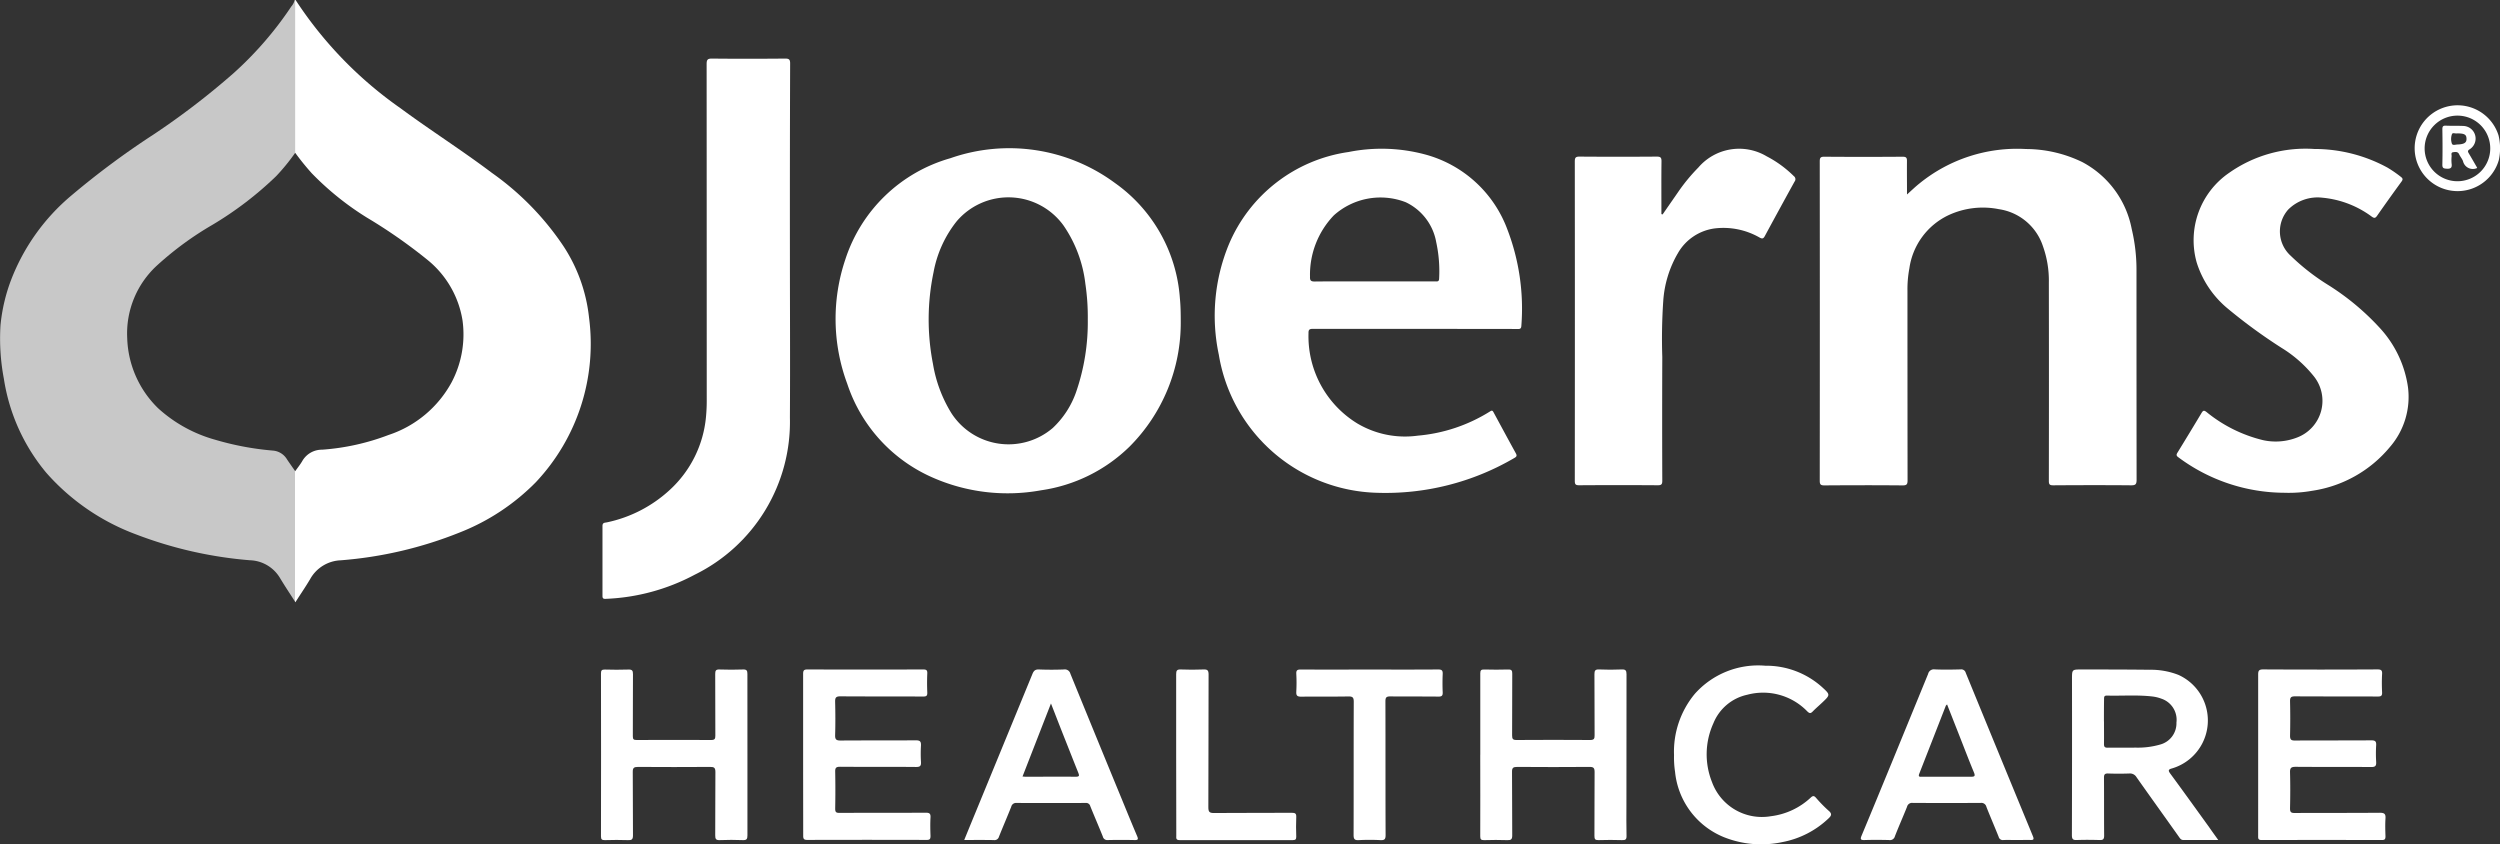
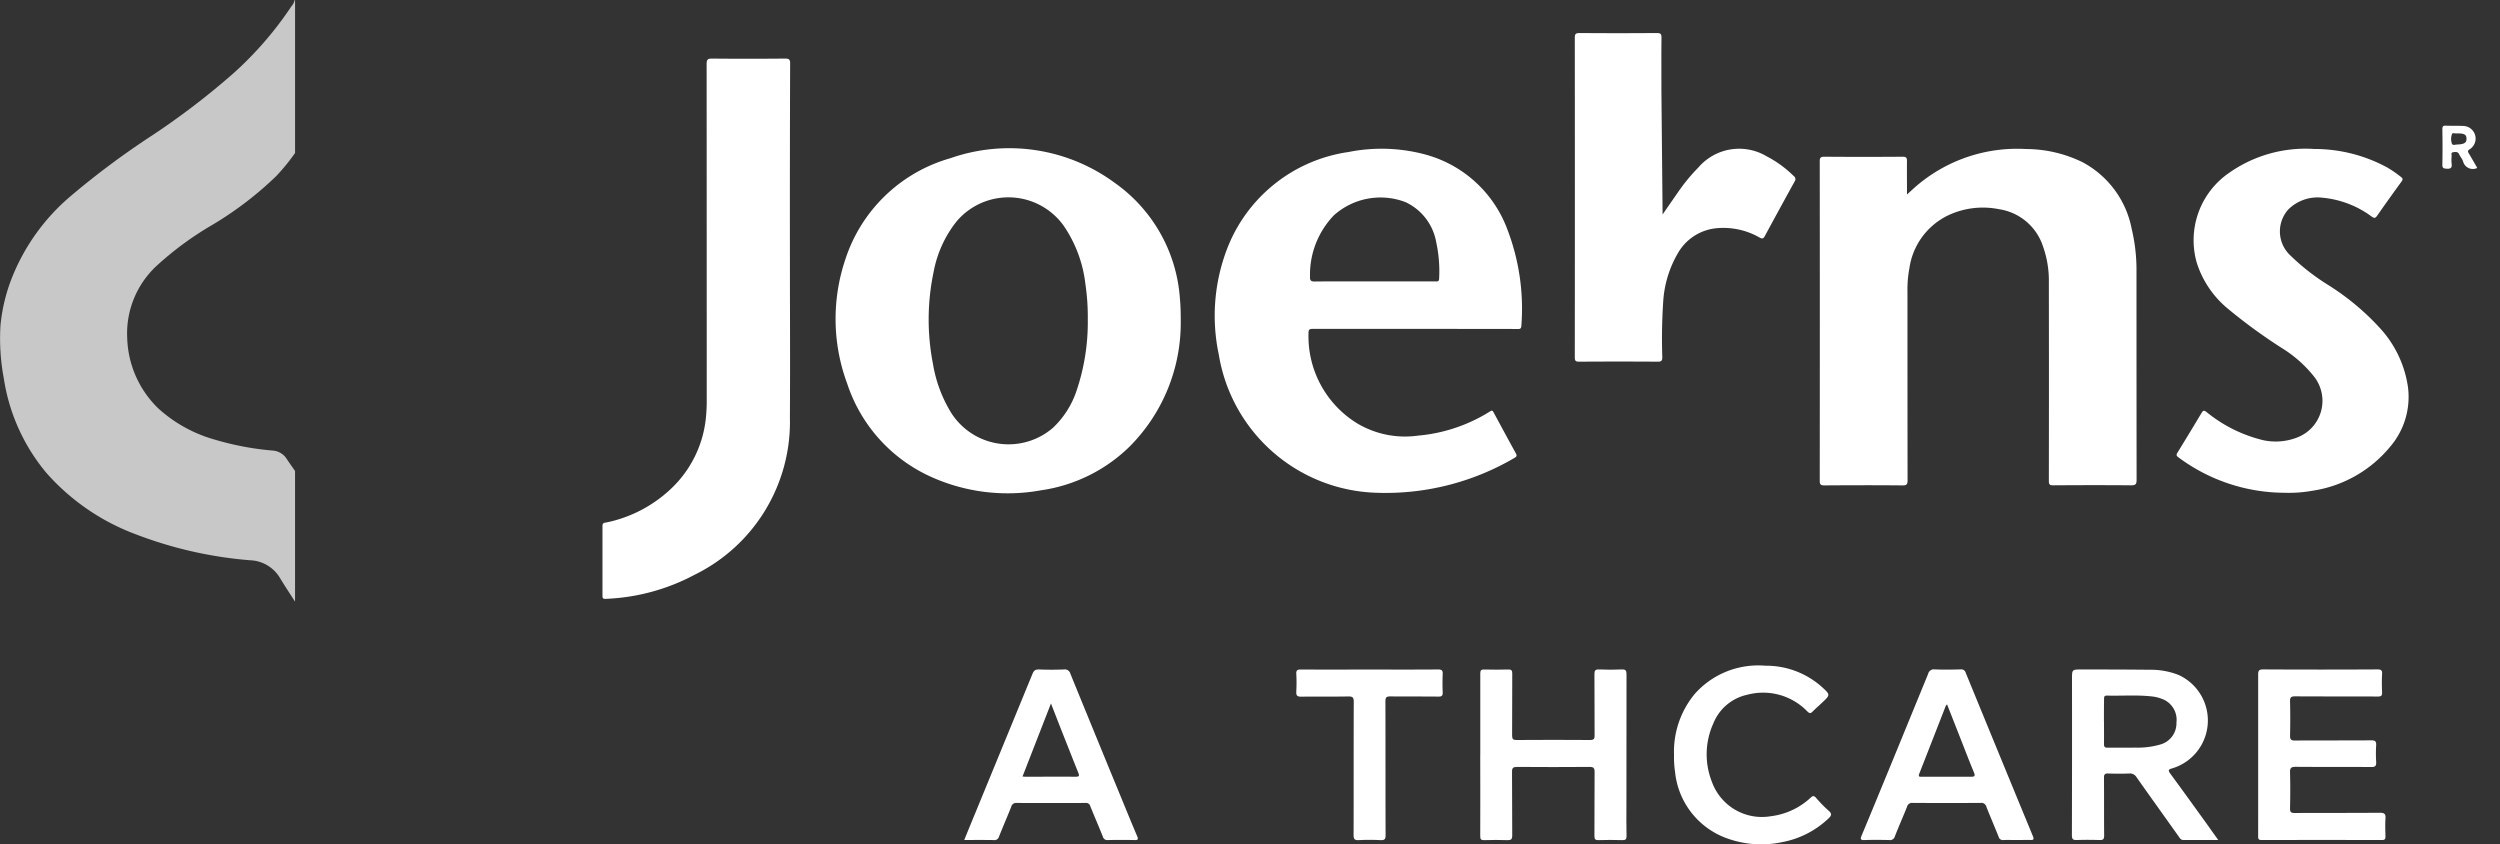
<svg xmlns="http://www.w3.org/2000/svg" width="141.213" height="47.691" viewBox="0 0 141.213 47.691">
  <rect x="0" y="0" width="141.213" height="47.691" fill="#333333" stroke="none" />
  <g id="Group_2544" data-name="Group 2544" transform="translate(-130.789 -821.215)">
    <g id="Group_2448" data-name="Group 2448" transform="translate(164.74 858.815)">
      <path id="Path_9642" data-name="Path 9642" d="M356.958,901.263c-.694,0-1.33,0-1.966,0-.13,0-.182-.075-.243-.161-.8-1.129-1.611-2.255-2.409-3.387a.426.426,0,0,0-.407-.209c-.4.014-.8.014-1.2,0-.188-.006-.231.062-.23.239.007,1.09,0,2.179.009,3.269,0,.221-.075.256-.266.25-.427-.013-.854-.016-1.281,0-.214.008-.275-.052-.274-.272q.012-4.407.005-8.813c0-.548,0-.549.539-.548,1.281,0,2.562,0,3.843.016a4.244,4.244,0,0,1,1.636.292,2.824,2.824,0,0,1-.375,5.282c-.218.057-.209.129-.09.293.737,1,1.465,2.016,2.194,3.025C356.6,900.767,356.764,900.992,356.958,901.263Zm-6.455-6.7c0,.427.006.853,0,1.28,0,.161.05.208.209.206.522-.008,1.045.006,1.567-.005a4.521,4.521,0,0,0,1.417-.179,1.241,1.241,0,0,0,.9-1.236,1.257,1.257,0,0,0-.851-1.349,2.132,2.132,0,0,0-.5-.123c-.859-.1-1.722-.029-2.583-.052-.136,0-.155.065-.154.177C350.5,893.709,350.5,894.135,350.5,894.562Z" transform="translate(-265.61 -891.415)" fill="#fff" />
-       <path id="Path_9643" data-name="Path 9643" d="M202.271,896.452c0,1.516,0,3.032,0,4.548,0,.2-.046.271-.257.263-.435-.017-.872-.018-1.307,0-.218.01-.256-.071-.255-.266.008-1.194,0-2.388.01-3.581,0-.238-.071-.289-.295-.287q-2.039.014-4.078,0c-.225,0-.3.05-.295.287.013,1.194,0,2.388.012,3.581,0,.225-.066.276-.277.267-.435-.016-.872-.012-1.307,0-.164,0-.223-.032-.223-.212q.009-4.6,0-9.2c0-.167.039-.227.215-.223.444.012.889.016,1.333,0,.209-.007.261.058.259.261-.009,1.168,0,2.335-.008,3.5,0,.175.042.219.213.218,1.4-.006,2.806-.008,4.209,0,.206,0,.24-.066.239-.252-.008-1.159,0-2.318-.007-3.477,0-.186.034-.262.241-.254.444.017.889.015,1.333,0,.2-.007.245.062.244.253C202.268,893.4,202.271,894.927,202.271,896.452Z" transform="translate(-194.003 -891.409)" fill="#fff" />
      <path id="Path_9644" data-name="Path 9644" d="M286.469,896.444c0-1.534,0-3.068,0-4.6,0-.172.048-.223.221-.219.453.012.907.014,1.359,0,.194-.006.227.068.226.242-.006,1.159,0,2.318-.008,3.477,0,.2.04.265.253.263q2.079-.015,4.157,0c.224,0,.25-.081.249-.269-.007-1.15,0-2.3-.009-3.451,0-.2.047-.273.259-.265.426.018.855.02,1.28,0,.223-.01.273.06.273.274-.007,2.466,0,4.933-.005,7.4,0,.575-.01,1.151.006,1.726.005.205-.062.246-.25.24-.444-.013-.889-.015-1.334,0-.189.006-.23-.058-.229-.237.007-1.2,0-2.405.009-3.608,0-.232-.06-.292-.291-.29q-2.039.016-4.079,0c-.224,0-.3.047-.294.285.013,1.194,0,2.388.012,3.582,0,.226-.068.277-.279.269-.436-.016-.872-.012-1.307,0-.168,0-.222-.037-.221-.215.008-1.533,0-3.067,0-4.6Z" transform="translate(-236.806 -891.408)" fill="#fff" />
-       <path id="Path_9645" data-name="Path 9645" d="M215.252,896.451c0-1.525,0-3.051,0-4.575,0-.193.045-.252.244-.251q3.268.01,6.536,0c.179,0,.242.039.233.227-.016.357-.015.715,0,1.072.008.184-.046.231-.23.23-1.56-.007-3.12,0-4.68-.011-.249,0-.3.076-.295.306.015.627.019,1.256,0,1.882-.009.263.079.31.322.308,1.411-.011,2.823,0,4.235-.012.253,0,.3.078.291.3a7.529,7.529,0,0,0,0,.914c.014.221-.037.294-.278.292-1.429-.014-2.858,0-4.287-.012-.212,0-.285.047-.28.27.014.7.013,1.394,0,2.091,0,.2.049.245.245.244,1.621-.008,3.242,0,4.863-.01.21,0,.289.042.276.267-.02.348-.012.7,0,1.045,0,.162-.031.226-.214.225q-3.373-.01-6.746,0c-.185,0-.232-.055-.231-.236C215.255,899.5,215.252,897.976,215.252,896.451Z" transform="translate(-203.838 -891.41)" fill="#fff" />
      <path id="Path_9646" data-name="Path 9646" d="M368.28,896.442c0-1.507,0-3.015,0-4.522,0-.213.03-.3.279-.3q3.228.018,6.456,0c.2,0,.278.04.265.257-.019.347-.016.7,0,1.045.007.189-.058.229-.237.229-1.559-.007-3.119,0-4.678-.01-.236,0-.289.065-.284.291q.023.967,0,1.934c0,.222.066.272.279.271,1.437-.01,2.875,0,4.313-.011.221,0,.284.061.272.276a7.848,7.848,0,0,0,0,.94c.014.227-.048.294-.284.292-1.42-.012-2.841,0-4.261-.012-.249,0-.327.057-.32.313.018.679.016,1.359,0,2.038,0,.212.063.258.263.257,1.6-.008,3.206,0,4.809-.013.277,0,.336.08.319.333-.021.329-.011.662,0,.992,0,.149-.025.216-.2.215q-3.4-.008-6.8,0c-.211,0-.192-.111-.192-.246Q368.281,898.729,368.28,896.442Z" transform="translate(-274.678 -891.408)" fill="#fff" />
      <path id="Path_9647" data-name="Path 9647" d="M232.2,901.256c.216-.527.419-1.025.624-1.521q1.614-3.924,3.226-7.85c.077-.189.16-.27.375-.261.47.019.941.018,1.411,0a.322.322,0,0,1,.361.241q1.465,3.591,2.942,7.177c.274.668.547,1.337.83,2,.074.173.049.222-.145.218q-.757-.017-1.516,0a.255.255,0,0,1-.279-.2c-.23-.573-.477-1.14-.708-1.713a.242.242,0,0,0-.265-.183q-1.948.008-3.9,0a.278.278,0,0,0-.3.214c-.224.566-.467,1.125-.693,1.691a.259.259,0,0,1-.288.192C233.334,901.25,232.786,901.256,232.2,901.256Zm4.9-7.712-1.607,4.127c.08.006.13.012.18.012.941,0,1.882-.007,2.824,0,.233,0,.2-.08.141-.237-.27-.67-.532-1.343-.8-2.015C237.6,894.831,237.367,894.226,237.1,893.544Z" transform="translate(-211.687 -891.409)" fill="#fff" />
      <path id="Path_9648" data-name="Path 9648" d="M335.309,901.257c-.252,0-.506-.009-.758,0a.238.238,0,0,1-.27-.18c-.226-.566-.469-1.125-.692-1.691a.291.291,0,0,0-.32-.226q-1.921.013-3.843,0a.291.291,0,0,0-.321.221c-.222.557-.468,1.106-.685,1.665a.284.284,0,0,1-.325.212c-.462-.012-.924-.015-1.386,0-.234.008-.253-.052-.168-.255.591-1.414,1.172-2.832,1.755-4.248q1-2.439,2-4.88a.332.332,0,0,1,.376-.256c.487.021.976.013,1.464,0a.26.26,0,0,1,.286.195q1.89,4.615,3.793,9.226c.077.188.031.222-.149.214C335.814,901.249,335.561,901.257,335.309,901.257Zm-3.942-7.66c-.038.04-.063.055-.071.076q-.749,1.92-1.5,3.839c-.078.2.051.171.164.171.914,0,1.829,0,2.743,0,.211,0,.272-.027.179-.251-.284-.682-.546-1.373-.817-2.061Z" transform="translate(-255.337 -891.408)" fill="#fff" />
      <path id="Path_9649" data-name="Path 9649" d="M306.848,896.278a5.115,5.115,0,0,1,1.172-3.46A4.788,4.788,0,0,1,312,891.227a4.729,4.729,0,0,1,3.2,1.2c.482.441.485.44.012.888-.177.168-.364.326-.533.5-.119.122-.183.109-.307-.012a3.471,3.471,0,0,0-3.392-.935,2.671,2.671,0,0,0-1.907,1.607,4.233,4.233,0,0,0-.078,3.331,3,3,0,0,0,3.317,1.923,4.006,4.006,0,0,0,2.257-1.052c.135-.127.2-.1.306.02a7.855,7.855,0,0,0,.713.727c.2.171.145.279-.011.426a5.166,5.166,0,0,1-2.612,1.34,5.676,5.676,0,0,1-3.26-.263,4.456,4.456,0,0,1-2.8-3.714A5.366,5.366,0,0,1,306.848,896.278Z" transform="translate(-246.241 -891.224)" fill="#fff" />
      <path id="Path_9650" data-name="Path 9650" d="M271.27,891.63c1.29,0,2.58.006,3.869-.005.214,0,.265.064.256.264-.015.339-.015.68,0,1.019.009.194-.045.252-.244.25-.907-.012-1.813,0-2.719-.011-.222,0-.272.064-.272.278.007,2.518,0,5.037.01,7.556,0,.237-.063.294-.289.284a11.379,11.379,0,0,0-1.228,0c-.257.016-.292-.085-.291-.308.007-2.5,0-5,.009-7.5,0-.229-.043-.313-.3-.308-.888.017-1.778,0-2.666.013-.243,0-.291-.073-.279-.293a9.43,9.43,0,0,0,0-.993c-.01-.194.044-.249.244-.248C268.672,891.635,269.971,891.63,271.27,891.63Z" transform="translate(-227.855 -891.41)" fill="#fff" />
-       <path id="Path_9651" data-name="Path 9651" d="M254.484,896.435c0-1.516,0-3.033,0-4.549,0-.2.049-.27.259-.262.426.017.854.018,1.28,0,.226-.01.292.046.292.284-.01,2.5,0,5-.013,7.5,0,.263.062.327.325.324,1.464-.015,2.928,0,4.392-.012.192,0,.257.042.248.243-.018.365-.01.732,0,1.1,0,.142-.032.2-.187.2q-3.2-.007-6.405,0c-.219,0-.184-.124-.184-.251Z" transform="translate(-221.999 -891.409)" fill="#fff" />
    </g>
    <g id="Group_2449" data-name="Group 2449" transform="translate(164.812 824.521)">
-       <path id="Path_9652" data-name="Path 9652" d="M389.5,835.376a2.424,2.424,0,1,1-.018-1.387A3.107,3.107,0,0,1,389.5,835.376Zm-.486-.664a1.849,1.849,0,0,0-1.852-1.84,1.853,1.853,0,1,0,1.852,1.84Z" transform="translate(-282.375 -829.647)" fill="#fff" />
      <path id="Path_9653" data-name="Path 9653" d="M327.107,839.453c.259-.232.469-.436.7-.62a8.747,8.747,0,0,1,6.023-1.948,7.314,7.314,0,0,1,3.18.738A5.424,5.424,0,0,1,339.8,841.4a9.961,9.961,0,0,1,.27,2.38q0,5.9.006,11.791c0,.257-.068.311-.315.309-1.464-.013-2.928-.01-4.392,0-.192,0-.249-.041-.249-.242q.01-5.608,0-11.216a5.779,5.779,0,0,0-.335-2.05,3.093,3.093,0,0,0-2.49-2.09,4.6,4.6,0,0,0-2.854.345,3.932,3.932,0,0,0-2.2,3,6.389,6.389,0,0,0-.108,1.247q0,5.36.006,10.719c0,.222-.04.294-.281.292-1.473-.013-2.946-.011-4.419,0-.207,0-.26-.053-.26-.26q.009-9.02,0-18.039c0-.2.04-.268.256-.266q2.209.016,4.418,0c.191,0,.257.041.252.243C327.1,838.17,327.107,838.785,327.107,839.453Z" transform="translate(-253.413 -831.773)" fill="#fff" />
      <path id="Path_9654" data-name="Path 9654" d="M238.167,846.611a9.893,9.893,0,0,1-2.891,7.056,8.953,8.953,0,0,1-5,2.468,10.513,10.513,0,0,1-6.183-.746,8.788,8.788,0,0,1-4.766-5.275,10.518,10.518,0,0,1-.107-7.017,8.747,8.747,0,0,1,5.932-5.718,10.053,10.053,0,0,1,9.3,1.4,8.73,8.73,0,0,1,3.667,6.524C238.162,845.739,238.167,846.174,238.167,846.611Zm-5.251-.125a12.77,12.77,0,0,0-.137-2.016,7.278,7.278,0,0,0-1.233-3.29,3.837,3.837,0,0,0-6.042-.232,6.5,6.5,0,0,0-1.3,2.869,13.055,13.055,0,0,0-.032,5.185,7.659,7.659,0,0,0,1.033,2.766,3.84,3.84,0,0,0,5.731.849,5.079,5.079,0,0,0,1.322-2.037A12.085,12.085,0,0,0,232.916,846.486Z" transform="translate(-205.495 -831.747)" fill="#fff" />
      <path id="Path_9655" data-name="Path 9655" d="M269.839,847.027c-1.908,0-3.817,0-5.725,0-.2,0-.271.033-.264.251a5.773,5.773,0,0,0,2.756,5.092,5.276,5.276,0,0,0,3.416.69,9.154,9.154,0,0,0,4.092-1.375c.114-.074.146-.022.192.063.418.772.835,1.545,1.258,2.314.074.134.038.19-.086.259a14.393,14.393,0,0,1-7.765,1.966,9.308,9.308,0,0,1-8.929-7.8,10.561,10.561,0,0,1,.555-6.2,8.667,8.667,0,0,1,6.777-5.249,9.486,9.486,0,0,1,4.3.133,6.85,6.85,0,0,1,4.669,4.246,12.491,12.491,0,0,1,.788,5.437c-.009.21-.128.18-.258.18Zm-2.269-2.68h3.422c.118,0,.235.034.237-.169a7.746,7.746,0,0,0-.165-2.047,3.089,3.089,0,0,0-1.721-2.256,3.944,3.944,0,0,0-4.061.741,4.841,4.841,0,0,0-1.347,3.459c-.009.213.042.28.266.278C265.323,844.341,266.447,844.347,267.57,844.347Z" transform="translate(-223.962 -831.758)" fill="#fff" />
      <path id="Path_9656" data-name="Path 9656" d="M204.732,838.135c0,3.173.019,6.346,0,9.519a9.614,9.614,0,0,1-5.38,8.875,11.63,11.63,0,0,1-5.024,1.362c-.143.008-.183-.033-.183-.169,0-1.316,0-2.632,0-3.949,0-.191.127-.179.238-.2a7.512,7.512,0,0,0,3.575-1.846,6.38,6.38,0,0,0,2.034-4.116,9.823,9.823,0,0,0,.042-1.044q0-9.44-.006-18.881c0-.25.055-.315.31-.312,1.377.015,2.754.012,4.132,0,.219,0,.275.058.275.276Q204.727,832.892,204.732,838.135Z" transform="translate(-194.137 -827.371)" fill="#fff" />
      <path id="Path_9657" data-name="Path 9657" d="M365.781,856.3a10.077,10.077,0,0,1-5.976-2.005c-.128-.09-.115-.156-.044-.27q.684-1.112,1.355-2.233c.087-.146.14-.16.282-.052a8.028,8.028,0,0,0,3.2,1.59,3.325,3.325,0,0,0,1.924-.155,2.215,2.215,0,0,0,.941-3.449,7.044,7.044,0,0,0-1.811-1.6,30.1,30.1,0,0,1-3.077-2.247,5.513,5.513,0,0,1-1.734-2.589,4.616,4.616,0,0,1,1.832-5.06,7.5,7.5,0,0,1,4.812-1.349,8.616,8.616,0,0,1,4.133,1.053,7,7,0,0,1,.752.518c.107.082.137.141.043.268q-.7.958-1.382,1.934c-.1.147-.169.142-.3.049a5.532,5.532,0,0,0-2.789-1.07,2.348,2.348,0,0,0-1.932.672,1.856,1.856,0,0,0,.146,2.612,12.394,12.394,0,0,0,2.119,1.65,14.131,14.131,0,0,1,2.957,2.475,6.229,6.229,0,0,1,1.542,3.279,4.324,4.324,0,0,1-1.023,3.4,7.027,7.027,0,0,1-4.387,2.467A7.535,7.535,0,0,1,365.781,856.3Z" transform="translate(-270.784 -831.772)" fill="#fff" />
-       <path id="Path_9658" data-name="Path 9658" d="M301.372,840.574l.859-1.239a10.2,10.2,0,0,1,1.16-1.411,3.035,3.035,0,0,1,3.859-.634,6.266,6.266,0,0,1,1.534,1.119.215.215,0,0,1,.04.313q-.845,1.531-1.676,3.07c-.082.153-.145.169-.293.089a4.117,4.117,0,0,0-2.537-.518,2.82,2.82,0,0,0-2.074,1.386,6.156,6.156,0,0,0-.835,2.716,31.334,31.334,0,0,0-.054,3.16q-.014,3.49,0,6.98c0,.195-.034.267-.252.266q-2.222-.016-4.444,0c-.194,0-.246-.045-.246-.244q.009-9.02,0-18.038c0-.206.034-.284.265-.282q2.183.017,4.366,0c.226,0,.269.065.266.276-.012.906-.005,1.813-.005,2.719v.252Z" transform="translate(-241.483 -831.767)" fill="#fff" />
+       <path id="Path_9658" data-name="Path 9658" d="M301.372,840.574l.859-1.239a10.2,10.2,0,0,1,1.16-1.411,3.035,3.035,0,0,1,3.859-.634,6.266,6.266,0,0,1,1.534,1.119.215.215,0,0,1,.04.313q-.845,1.531-1.676,3.07c-.082.153-.145.169-.293.089a4.117,4.117,0,0,0-2.537-.518,2.82,2.82,0,0,0-2.074,1.386,6.156,6.156,0,0,0-.835,2.716,31.334,31.334,0,0,0-.054,3.16c0,.195-.034.267-.252.266q-2.222-.016-4.444,0c-.194,0-.246-.045-.246-.244q.009-9.02,0-18.038c0-.206.034-.284.265-.282q2.183.017,4.366,0c.226,0,.269.065.266.276-.012.906-.005,1.813-.005,2.719v.252Z" transform="translate(-241.483 -831.767)" fill="#fff" />
      <path id="Path_9659" data-name="Path 9659" d="M389.613,836.825a.57.57,0,0,1-.793-.392c-.051-.136-.156-.251-.217-.385-.075-.162-.212-.134-.335-.119-.148.018-.085.147-.091.231a2.034,2.034,0,0,0,0,.416c.032.229-.046.3-.278.285-.186-.008-.25-.041-.245-.242.015-.66.011-1.322,0-1.983,0-.156.036-.214.2-.206.33.016.661,0,.991.017a.713.713,0,0,1,.352,1.317c-.138.084-.1.143-.044.241.156.26.306.525.458.787C389.62,836.8,389.615,836.809,389.613,836.825Zm-1.132-1.959c-.085.027-.251-.064-.287.051a.81.81,0,0,0,0,.533c.046.111.2.047.308.044.385-.013.523-.1.516-.324C389.016,834.932,388.9,834.866,388.481,834.866Z" transform="translate(-283.72 -830.638)" fill="#fff" />
    </g>
    <g id="Group_2450" data-name="Group 2450" transform="translate(130.789 821.215)">
-       <path id="Path_9660" data-name="Path 9660" d="M178.425,839.149a9.1,9.1,0,0,0-1.454-4.045,15.856,15.856,0,0,0-4.032-4.124c-1.683-1.271-3.468-2.4-5.162-3.651a22.4,22.4,0,0,1-5.927-6.114h-.03v8.643a.037.037,0,0,0,.009-.011,14.652,14.652,0,0,0,.934,1.154,16.277,16.277,0,0,0,3.128,2.513,29.162,29.162,0,0,1,3.4,2.373,5.515,5.515,0,0,1,1.988,3.424,5.8,5.8,0,0,1-.614,3.495,6.3,6.3,0,0,1-3.562,2.978,13.114,13.114,0,0,1-3.756.832,1.273,1.273,0,0,0-1.119.642c-.111.193-.255.368-.4.575,0,0-.006-.011-.011-.015V855.2l.021.035c.287-.453.579-.875.838-1.315a2.067,2.067,0,0,1,1.722-1.056,22.709,22.709,0,0,0,6.737-1.578,12.357,12.357,0,0,0,4.3-2.848A11.4,11.4,0,0,0,178.425,839.149Z" transform="translate(-145.154 -821.215)" fill="#fff" />
      <path id="Path_9661" data-name="Path 9661" d="M139.706,836.166a5.209,5.209,0,0,0-1.731,4.15,5.763,5.763,0,0,0,1.75,3.963,7.95,7.95,0,0,0,3.218,1.775,16.306,16.306,0,0,0,3.277.614,1.02,1.02,0,0,1,.784.5c.142.212.29.418.451.651V855.2c-.3-.466-.586-.895-.852-1.339a2.051,2.051,0,0,0-1.7-1,23.159,23.159,0,0,1-6.42-1.457,12.6,12.6,0,0,1-5.075-3.479,10.843,10.843,0,0,1-2.4-5.312,12.219,12.219,0,0,1-.192-3.018,9.869,9.869,0,0,1,.595-2.556,11.7,11.7,0,0,1,3.405-4.777,46.3,46.3,0,0,1,4.631-3.44,42.78,42.78,0,0,0,4.52-3.46,19.809,19.809,0,0,0,3.277-3.782.842.842,0,0,0,.19-.366h.022v8.643a11.393,11.393,0,0,1-1.069,1.309,19.588,19.588,0,0,1-3.605,2.752A18.191,18.191,0,0,0,139.706,836.166Z" transform="translate(-130.789 -821.215)" fill="#fff" opacity="0.73" />
    </g>
  </g>
</svg>